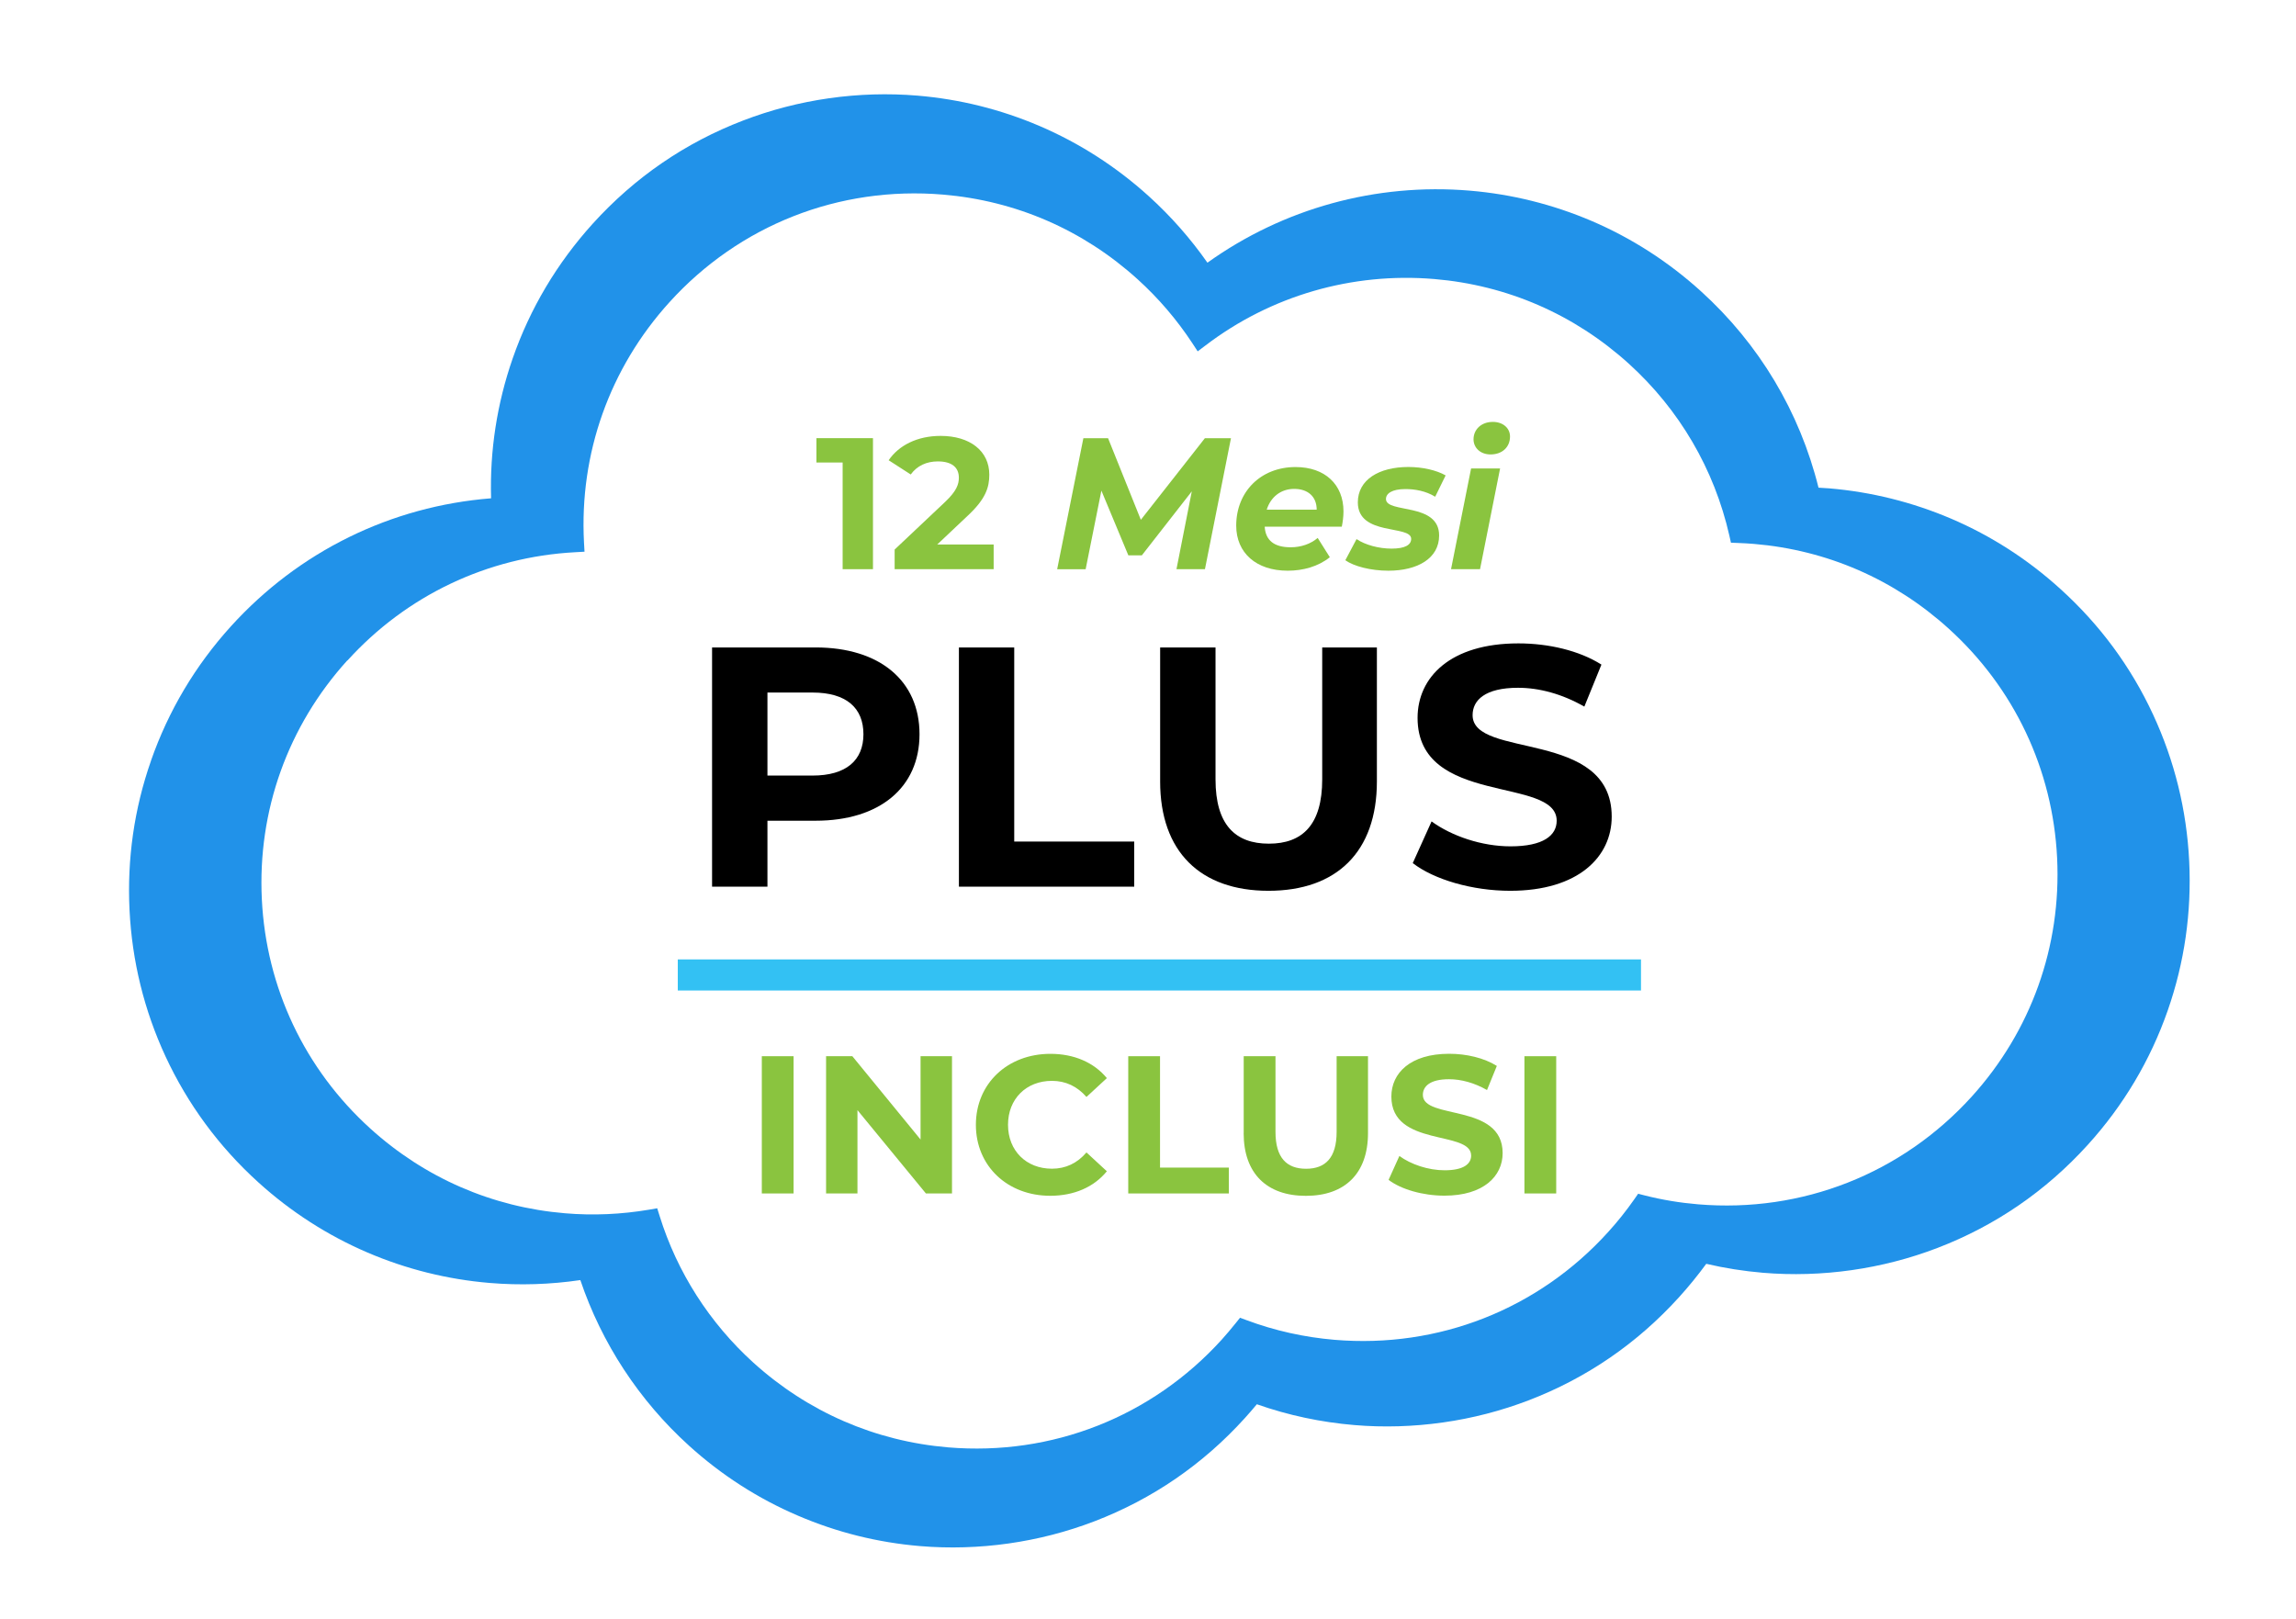
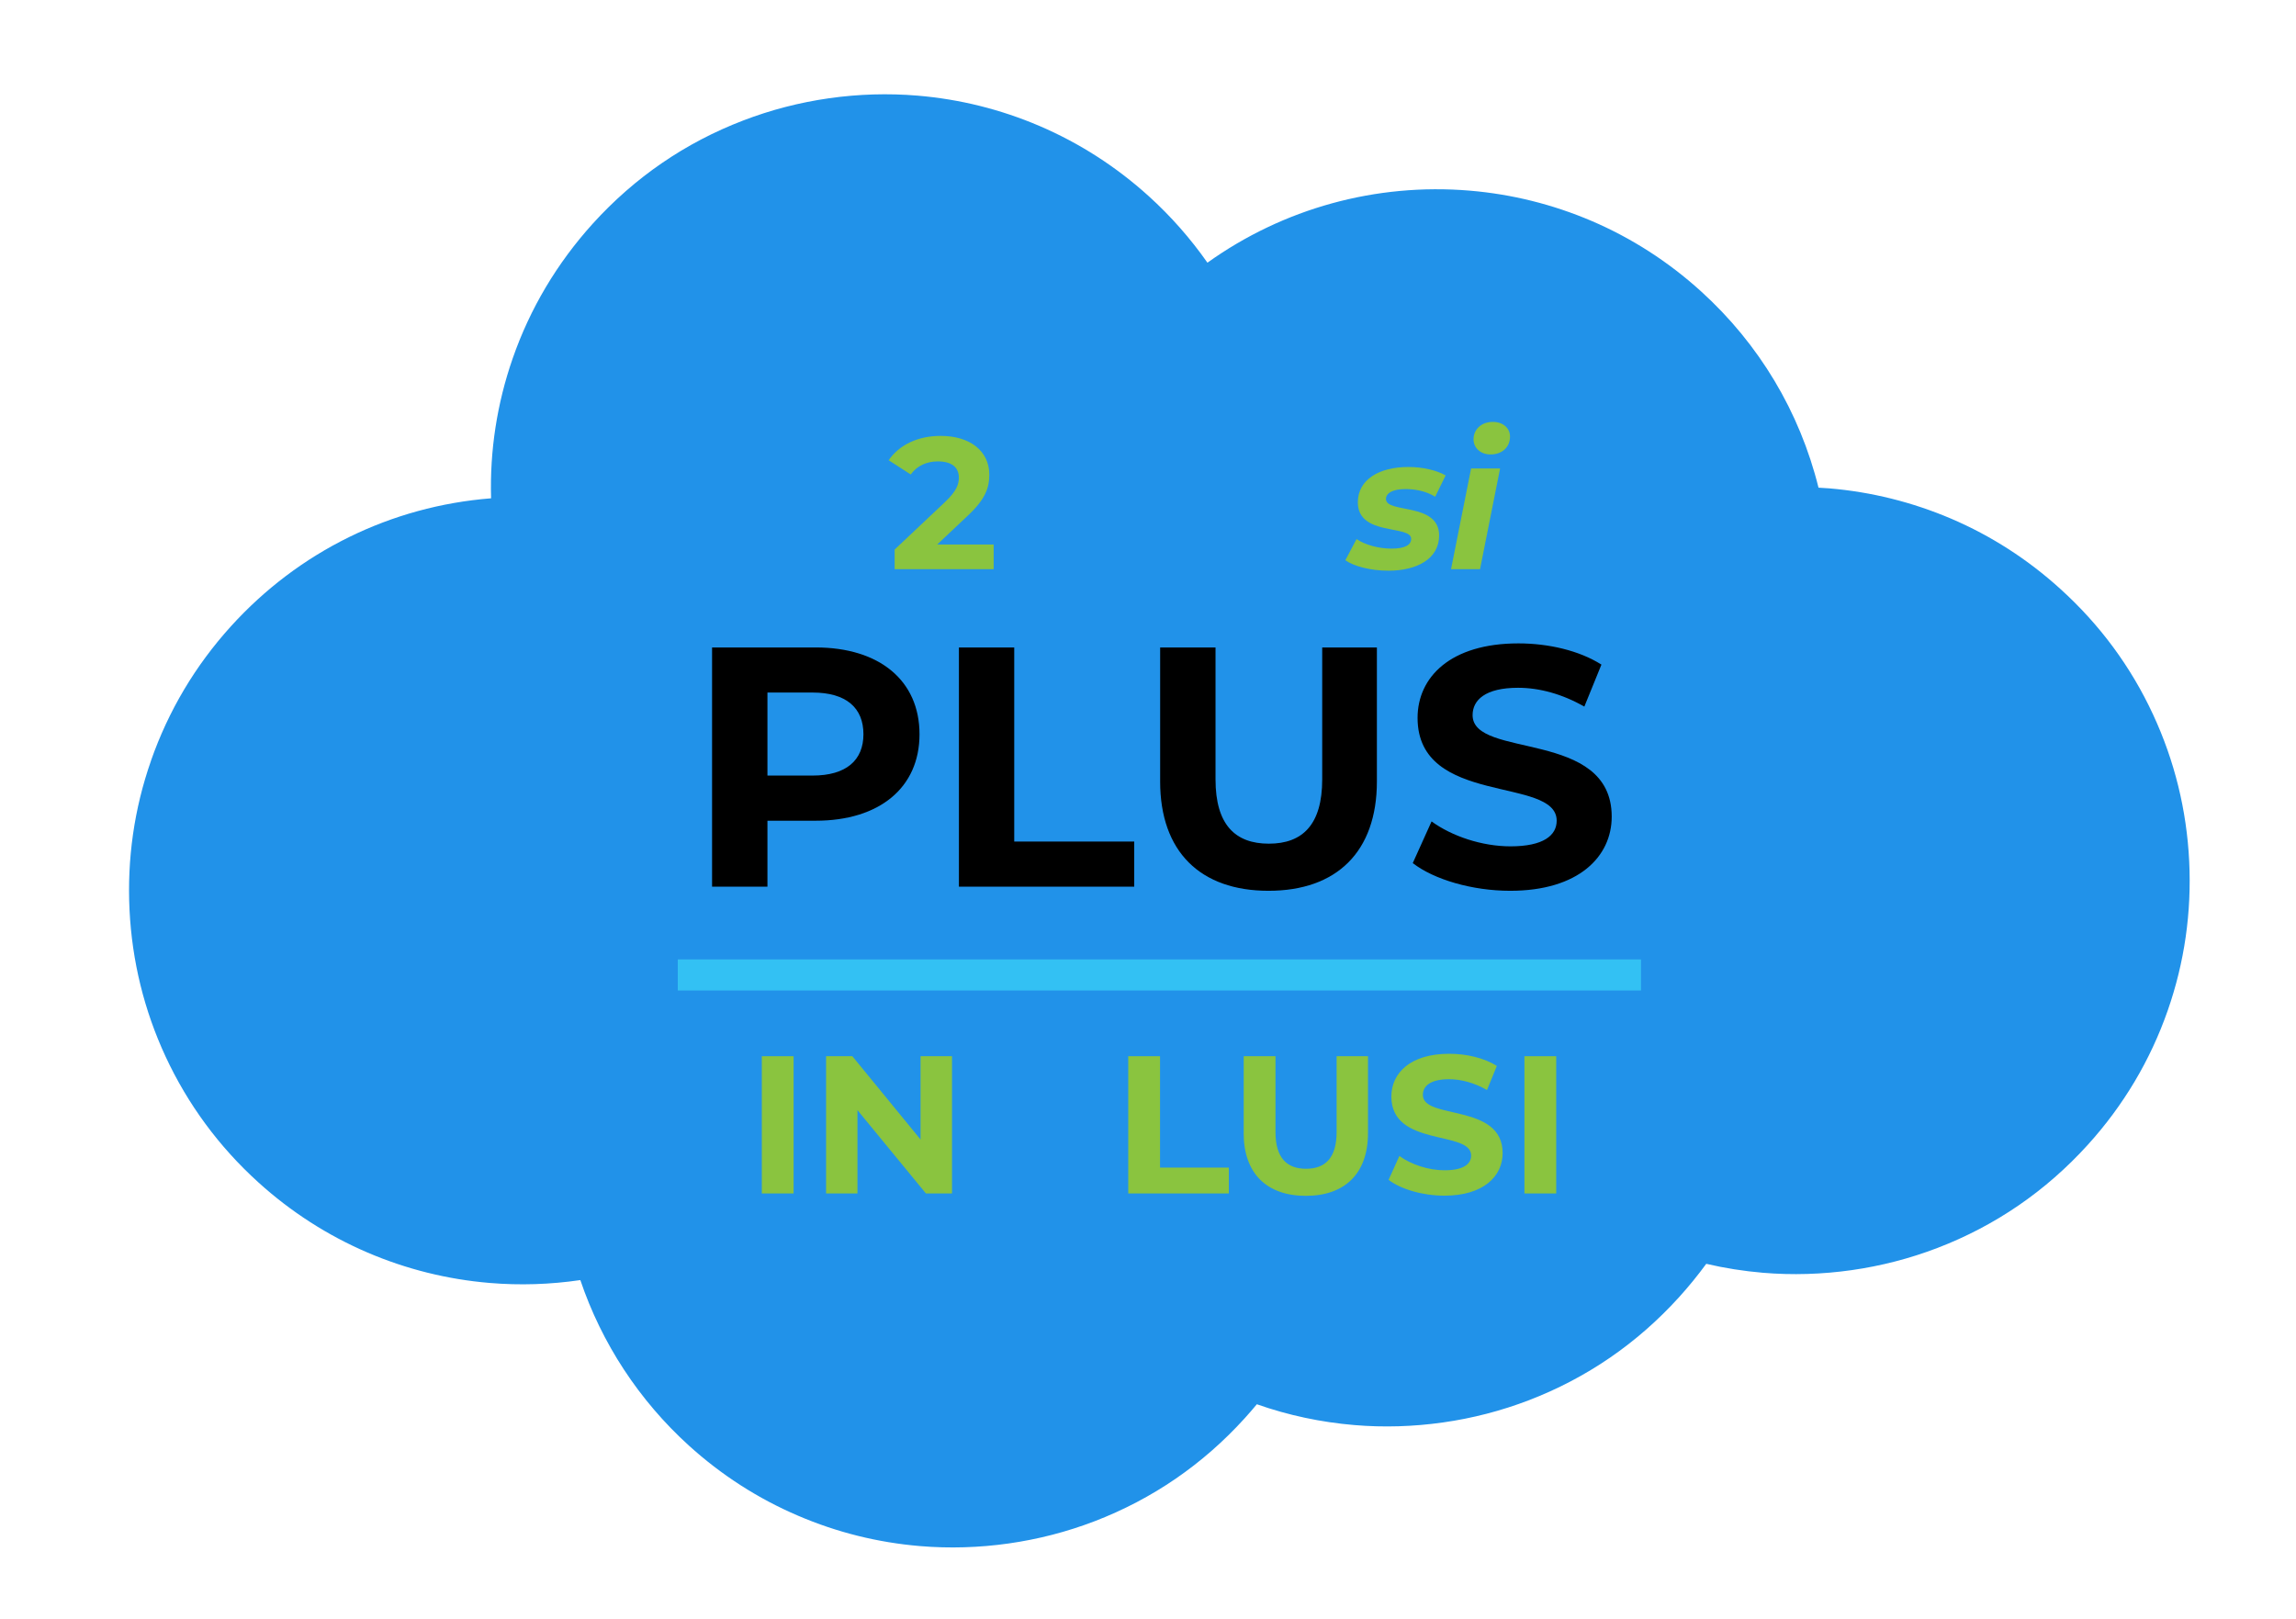
<svg xmlns="http://www.w3.org/2000/svg" id="Livello_1" data-name="Livello 1" viewBox="0 0 395.12 278.64">
  <defs>
    <style>
      .cls-1 {
        fill: #fff;
      }

      .cls-2 {
        fill: #8ac43f;
      }

      .cls-3 {
        fill: #2192e9;
      }

      .cls-4 {
        fill: #33c1f3;
      }

      .cls-5 {
        filter: url(#drop-shadow-1);
      }
    </style>
    <filter id="drop-shadow-1" filterUnits="userSpaceOnUse">
      <feOffset dx="1.96" dy="1.96" />
      <feGaussianBlur result="blur" stdDeviation="4.9" />
      <feFlood flood-color="#212121" flood-opacity=".75" />
      <feComposite in2="blur" operator="in" />
      <feComposite in="SourceGraphic" />
    </filter>
  </defs>
  <g class="cls-5">
    <g>
      <path class="cls-3" d="m24.03,128.96c-2.9,8.27-4.13,16.91-3.7,25.69.43,8.79,2.52,17.28,6.2,25.22,3.82,8.22,9.19,15.52,15.96,21.65,5.6,5.08,11.94,9.15,18.82,12.1,6.66,2.85,13.71,4.61,20.96,5.22,5.22.44,10.46.27,15.64-.49,3.68,10.89,10.11,20.7,18.67,28.47,5.6,5.08,11.93,9.15,18.82,12.09,6.66,2.86,13.71,4.61,20.96,5.22,10.16.85,20.54-.63,30.03-4.27,9.96-3.82,18.66-9.79,25.87-17.75.69-.76,1.38-1.56,2.07-2.39,5.4,1.9,11.04,3.1,16.77,3.58,5.08.43,10.21.27,15.27-.45,5.05-.71,10.02-2,14.77-3.82,9.95-3.82,18.65-9.79,25.86-17.75,1.65-1.82,3.22-3.75,4.67-5.73,3.2.75,6.47,1.26,9.75,1.54,10.15.85,20.54-.63,30.03-4.27,9.96-3.82,18.66-9.79,25.87-17.74,6.14-6.77,10.77-14.55,13.76-23.11,2.89-8.27,4.13-16.91,3.7-25.71-.43-8.79-2.52-17.27-6.2-25.21-3.81-8.24-9.19-15.52-15.97-21.65-5.59-5.08-11.93-9.16-18.81-12.1-6.67-2.84-13.71-4.6-20.96-5.21-.61-.05-1.23-.09-1.85-.12-3.24-13.06-10.22-24.73-20.24-33.81-5.6-5.08-11.93-9.15-18.82-12.1-6.66-2.84-13.7-4.6-20.96-5.21-16.13-1.35-32.08,3.05-45.14,12.4-2.91-4.15-6.29-8-10.08-11.43-5.6-5.08-11.94-9.15-18.82-12.1-6.66-2.85-13.71-4.61-20.97-5.22-10.16-.85-20.53.63-30.03,4.28-9.95,3.81-18.65,9.78-25.86,17.73-6.17,6.82-10.82,14.63-13.81,23.24-2.69,7.75-3.94,15.83-3.71,24.05-17.26,1.37-33.09,9.15-44.76,22.02-6.14,6.77-10.76,14.55-13.76,23.12Z" />
-       <path class="cls-1" d="m57.81,111.7c-10.23,11.29-15.46,25.89-14.71,41.11.75,15.22,7.38,29.23,18.67,39.46,9.36,8.48,20.94,13.53,33.5,14.58,4.83.41,9.7.19,14.48-.62l1.39-.24.42,1.34c3.01,9.68,8.59,18.39,16.13,25.23,9.37,8.48,20.95,13.52,33.51,14.58,17.87,1.5,35.03-5.26,47.07-18.52.81-.9,1.63-1.87,2.44-2.88l.73-.91,1.1.41c4.87,1.82,9.96,2.95,15.16,3.39,17.88,1.5,35.04-5.25,47.07-18.53,1.63-1.79,3.16-3.71,4.54-5.69l.64-.92,1.09.28c3.02.77,6.12,1.28,9.23,1.54,17.88,1.5,35.03-5.26,47.07-18.52,10.23-11.29,15.46-25.89,14.71-41.11-.75-15.22-7.38-29.23-18.67-39.46-9.36-8.48-20.94-13.52-33.5-14.57-.9-.07-1.81-.13-2.72-.16l-1.24-.05-.27-1.21c-2.6-11.45-8.59-21.69-17.31-29.6-9.36-8.48-20.94-13.52-33.5-14.57-14.13-1.18-28.09,2.87-39.31,11.41l-1.38,1.04-.94-1.44c-2.65-4.02-5.8-7.71-9.4-10.97-9.36-8.48-20.94-13.52-33.5-14.57-17.88-1.5-35.04,5.25-47.07,18.53-10.28,11.34-15.51,26.02-14.7,41.33l.09,1.6-1.61.09c-15.11.81-29.03,7.44-39.19,18.64" />
    </g>
    <g>
      <g>
        <path class="cls-2" d="m129.14,179.82h5.47v23.62h-5.47v-23.62Z" />
        <path class="cls-2" d="m161.87,179.82v23.62h-4.49l-11.78-14.34v14.34h-5.4v-23.62h4.52l11.74,14.34v-14.34h5.4Z" />
-         <path class="cls-2" d="m165.98,191.63c0-7.12,5.47-12.22,12.82-12.22,4.08,0,7.49,1.48,9.72,4.18l-3.51,3.24c-1.59-1.82-3.58-2.77-5.94-2.77-4.42,0-7.56,3.1-7.56,7.56s3.14,7.56,7.56,7.56c2.36,0,4.35-.94,5.94-2.8l3.51,3.24c-2.23,2.73-5.64,4.22-9.75,4.22-7.32,0-12.79-5.09-12.79-12.22Z" />
        <path class="cls-2" d="m192.2,179.82h5.47v19.17h11.84v4.45h-17.31v-23.62Z" />
        <path class="cls-2" d="m212.07,193.05v-13.23h5.47v13.03c0,4.49,1.96,6.34,5.26,6.34s5.26-1.86,5.26-6.34v-13.03h5.4v13.23c0,6.95-3.98,10.8-10.7,10.8s-10.7-3.85-10.7-10.8Z" />
        <path class="cls-2" d="m237,201.11l1.86-4.12c1.99,1.45,4.96,2.46,7.79,2.46,3.24,0,4.56-1.08,4.56-2.53,0-4.42-13.73-1.38-13.73-10.16,0-4.02,3.24-7.36,9.95-7.36,2.97,0,6.01.71,8.2,2.09l-1.69,4.15c-2.19-1.25-4.45-1.86-6.55-1.86-3.24,0-4.49,1.21-4.49,2.7,0,4.35,13.73,1.35,13.73,10.02,0,3.95-3.27,7.32-10.02,7.32-3.75,0-7.52-1.11-9.62-2.73Z" />
        <path class="cls-2" d="m260.38,179.82h5.47v23.62h-5.47v-23.62Z" />
      </g>
      <g>
-         <path class="cls-2" d="m148.27,73.45v22.55h-5.22v-18.36h-4.51v-4.19h9.73Z" />
        <path class="cls-2" d="m169.04,91.75v4.25h-17.04v-3.38l8.7-8.21c2-1.9,2.35-3.06,2.35-4.16,0-1.77-1.22-2.8-3.61-2.8-1.93,0-3.58.74-4.67,2.25l-3.8-2.45c1.74-2.55,4.9-4.19,8.95-4.19,5.02,0,8.37,2.58,8.37,6.67,0,2.19-.61,4.19-3.77,7.12l-5.19,4.9h9.69Z" />
-         <path class="cls-2" d="m209.88,73.45l-4.48,22.55h-4.9l2.64-13.4-8.6,11.02h-2.32l-4.64-11.14-2.71,13.53h-4.9l4.51-22.55h4.25l5.64,14.04,11.02-14.04h4.48Z" />
-         <path class="cls-2" d="m228.95,88.69h-13.27c.16,2.35,1.61,3.54,4.48,3.54,1.77,0,3.45-.58,4.64-1.61l2.09,3.32c-2,1.61-4.61,2.32-7.25,2.32-5.41,0-8.86-3.06-8.86-7.76,0-5.8,4.19-10.08,10.21-10.08,5.06,0,8.25,3,8.25,7.63,0,.93-.13,1.84-.29,2.64Zm-12.92-2.93h8.6c0-2.29-1.55-3.58-3.87-3.58s-4.06,1.42-4.73,3.58Z" />
        <path class="cls-2" d="m229.56,94.46l1.93-3.64c1.48,1,3.83,1.64,6.02,1.64,2.35,0,3.38-.65,3.38-1.68,0-2.45-9.18-.42-9.18-6.28,0-3.9,3.64-6.09,8.7-6.09,2.42,0,4.83.55,6.41,1.45l-1.8,3.67c-1.61-1-3.51-1.32-5.12-1.32-2.32,0-3.35.77-3.35,1.71,0,2.54,9.15.52,9.15,6.28,0,3.96-3.74,6.06-8.73,6.06-3.06,0-5.96-.77-7.41-1.8Z" />
        <path class="cls-2" d="m251.2,78.67h4.99l-3.45,17.33h-4.99l3.45-17.33Zm.42-5.02c0-1.68,1.32-3,3.32-3,1.77,0,2.96,1.09,2.96,2.51,0,1.84-1.35,3.09-3.35,3.09-1.77,0-2.93-1.16-2.93-2.61Z" />
      </g>
      <g>
        <g>
          <path d="m156.28,124.41c0,9.18-6.88,14.88-17.88,14.88h-8.29v11.35h-9.53v-41.17h17.82c11,0,17.88,5.71,17.88,14.94Zm-9.65,0c0-4.53-2.94-7.18-8.76-7.18h-7.76v14.29h7.76c5.82,0,8.76-2.65,8.76-7.12Z" />
          <path d="m163.05,109.47h9.53v33.41h20.65v7.76h-30.17v-41.17Z" />
          <path d="m197.69,132.53v-23.06h9.53v22.71c0,7.82,3.41,11.06,9.18,11.06s9.18-3.24,9.18-11.06v-22.71h9.41v23.06c0,12.12-6.94,18.82-18.65,18.82s-18.65-6.71-18.65-18.82Z" />
          <path d="m241.16,146.59l3.24-7.18c3.47,2.53,8.65,4.29,13.59,4.29,5.65,0,7.94-1.88,7.94-4.41,0-7.71-23.94-2.41-23.94-17.7,0-7,5.65-12.82,17.35-12.82,5.18,0,10.47,1.23,14.29,3.65l-2.94,7.23c-3.82-2.18-7.76-3.24-11.41-3.24-5.65,0-7.82,2.12-7.82,4.71,0,7.59,23.94,2.35,23.94,17.47,0,6.88-5.71,12.76-17.47,12.76-6.53,0-13.12-1.94-16.76-4.76Z" />
        </g>
        <rect class="cls-4" x="114.68" y="163.16" width="165.76" height="5.35" />
      </g>
    </g>
  </g>
</svg>